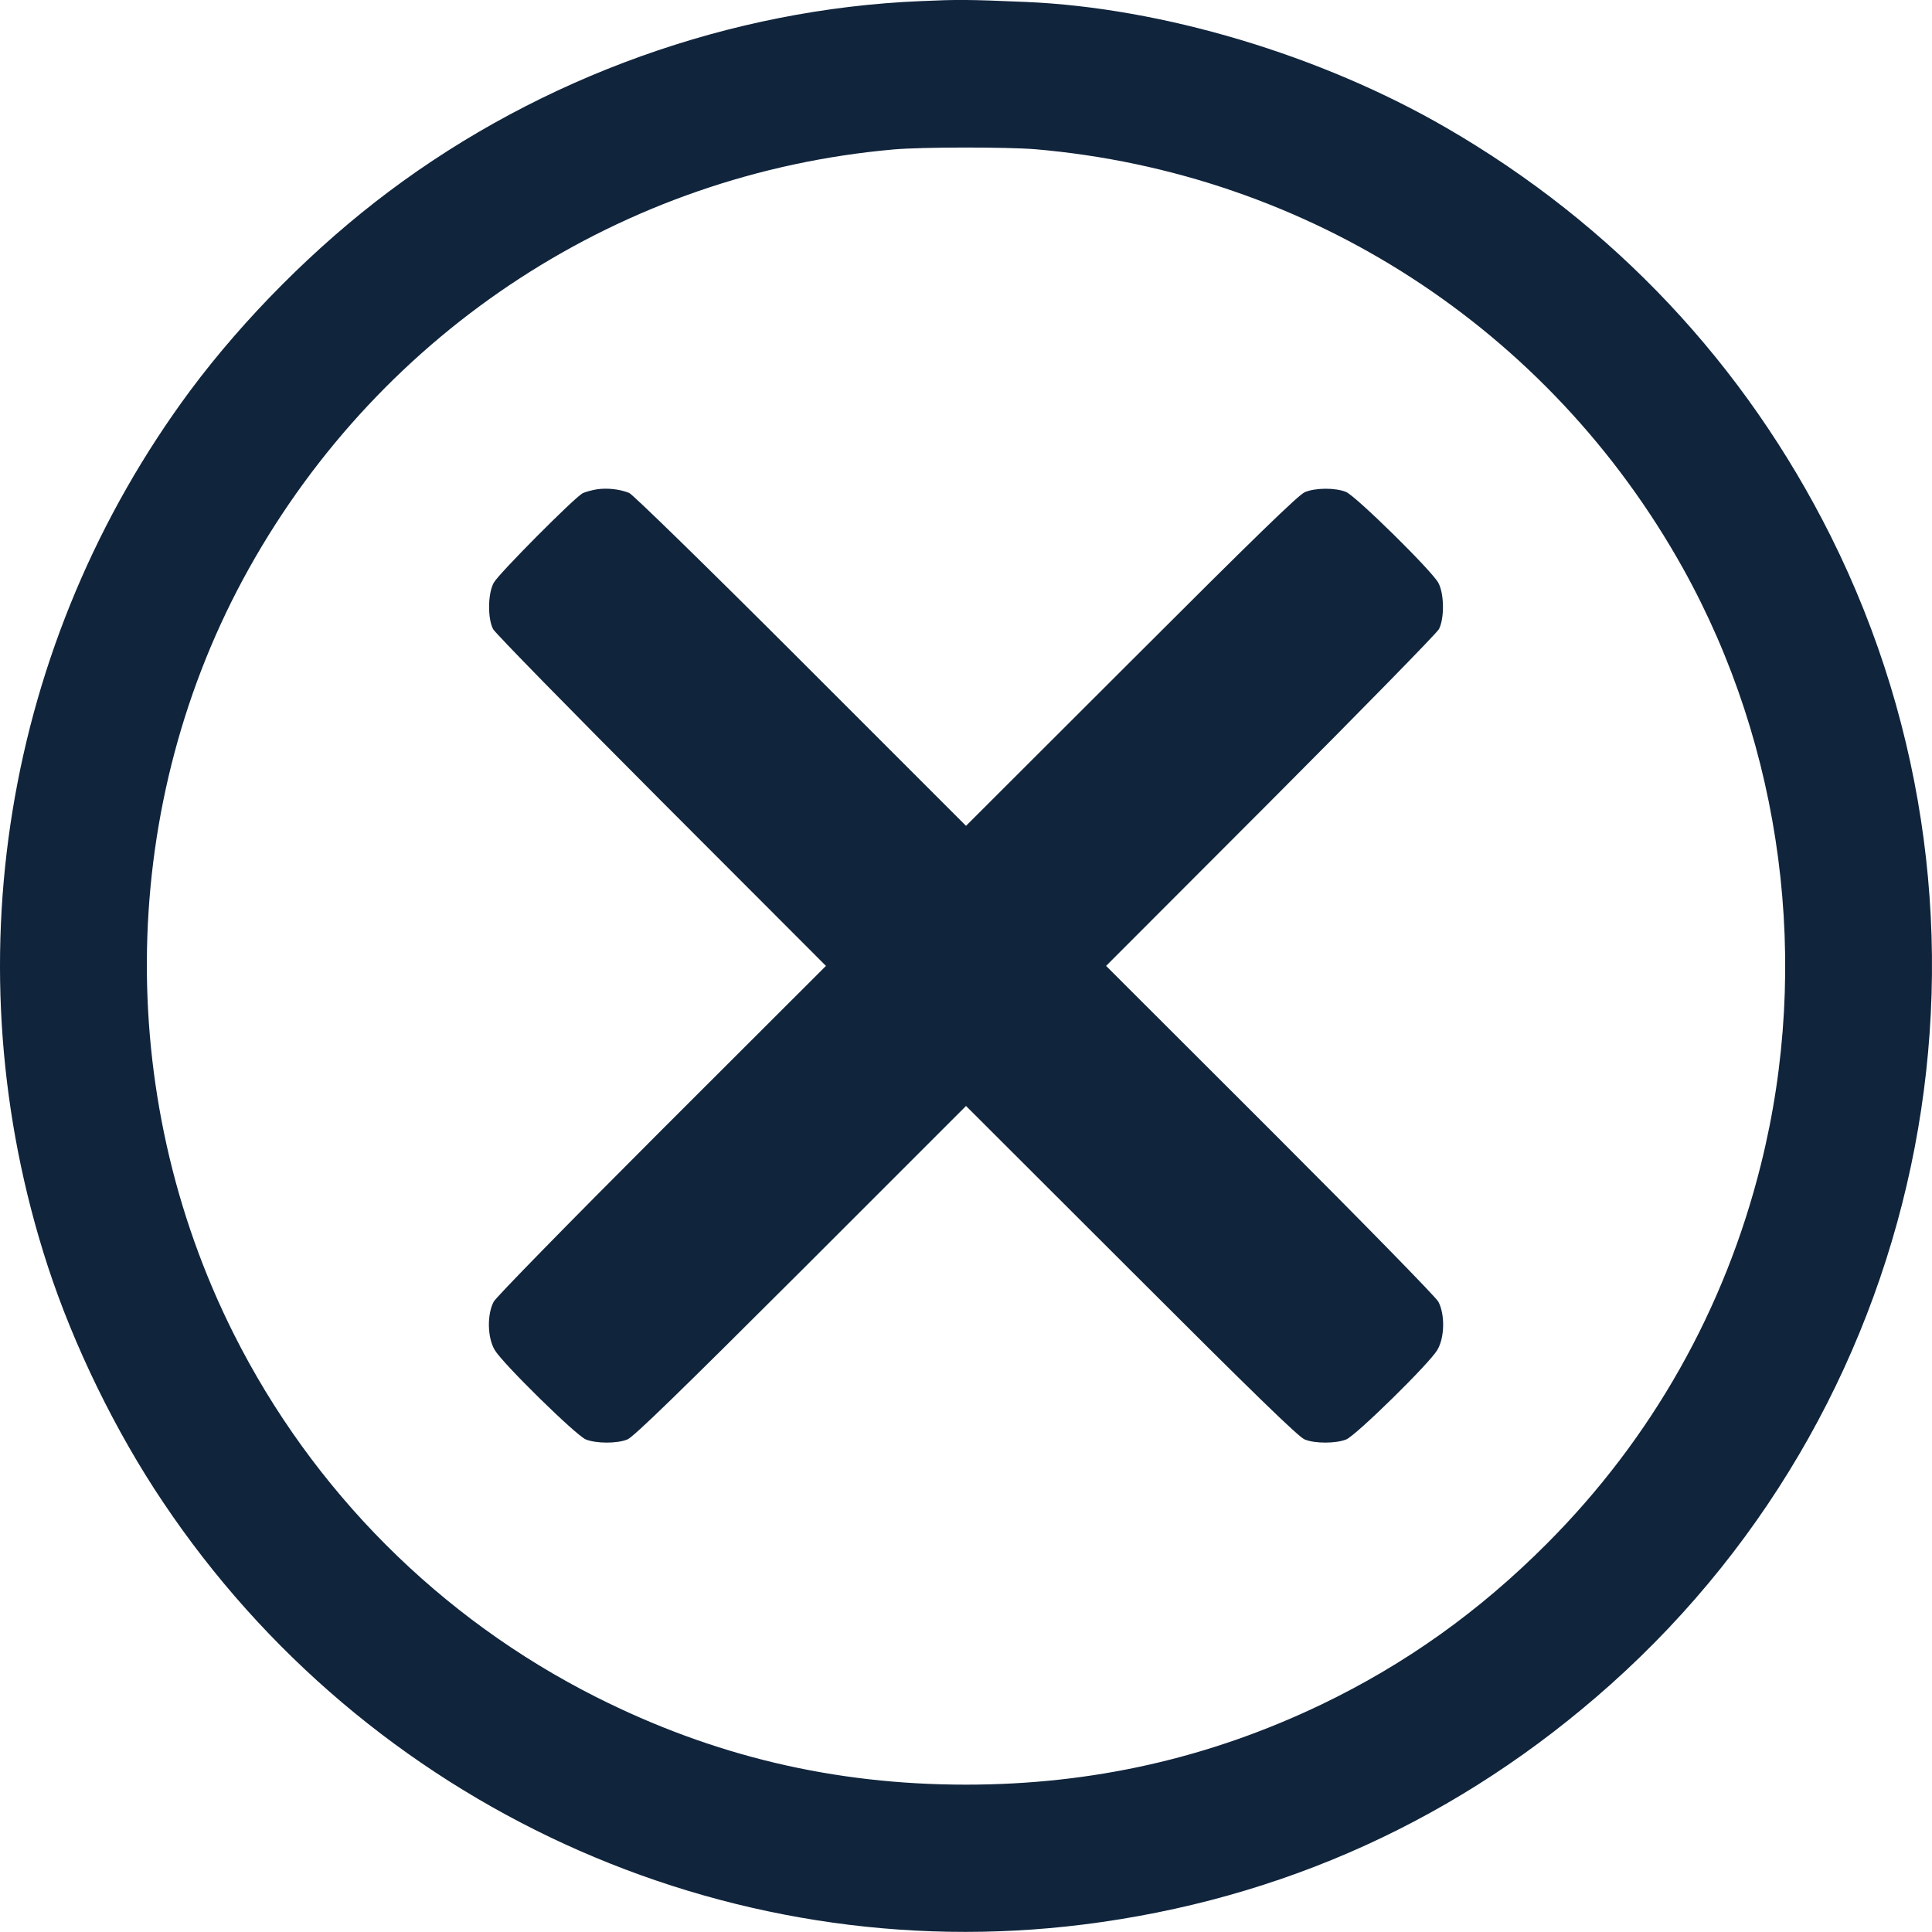
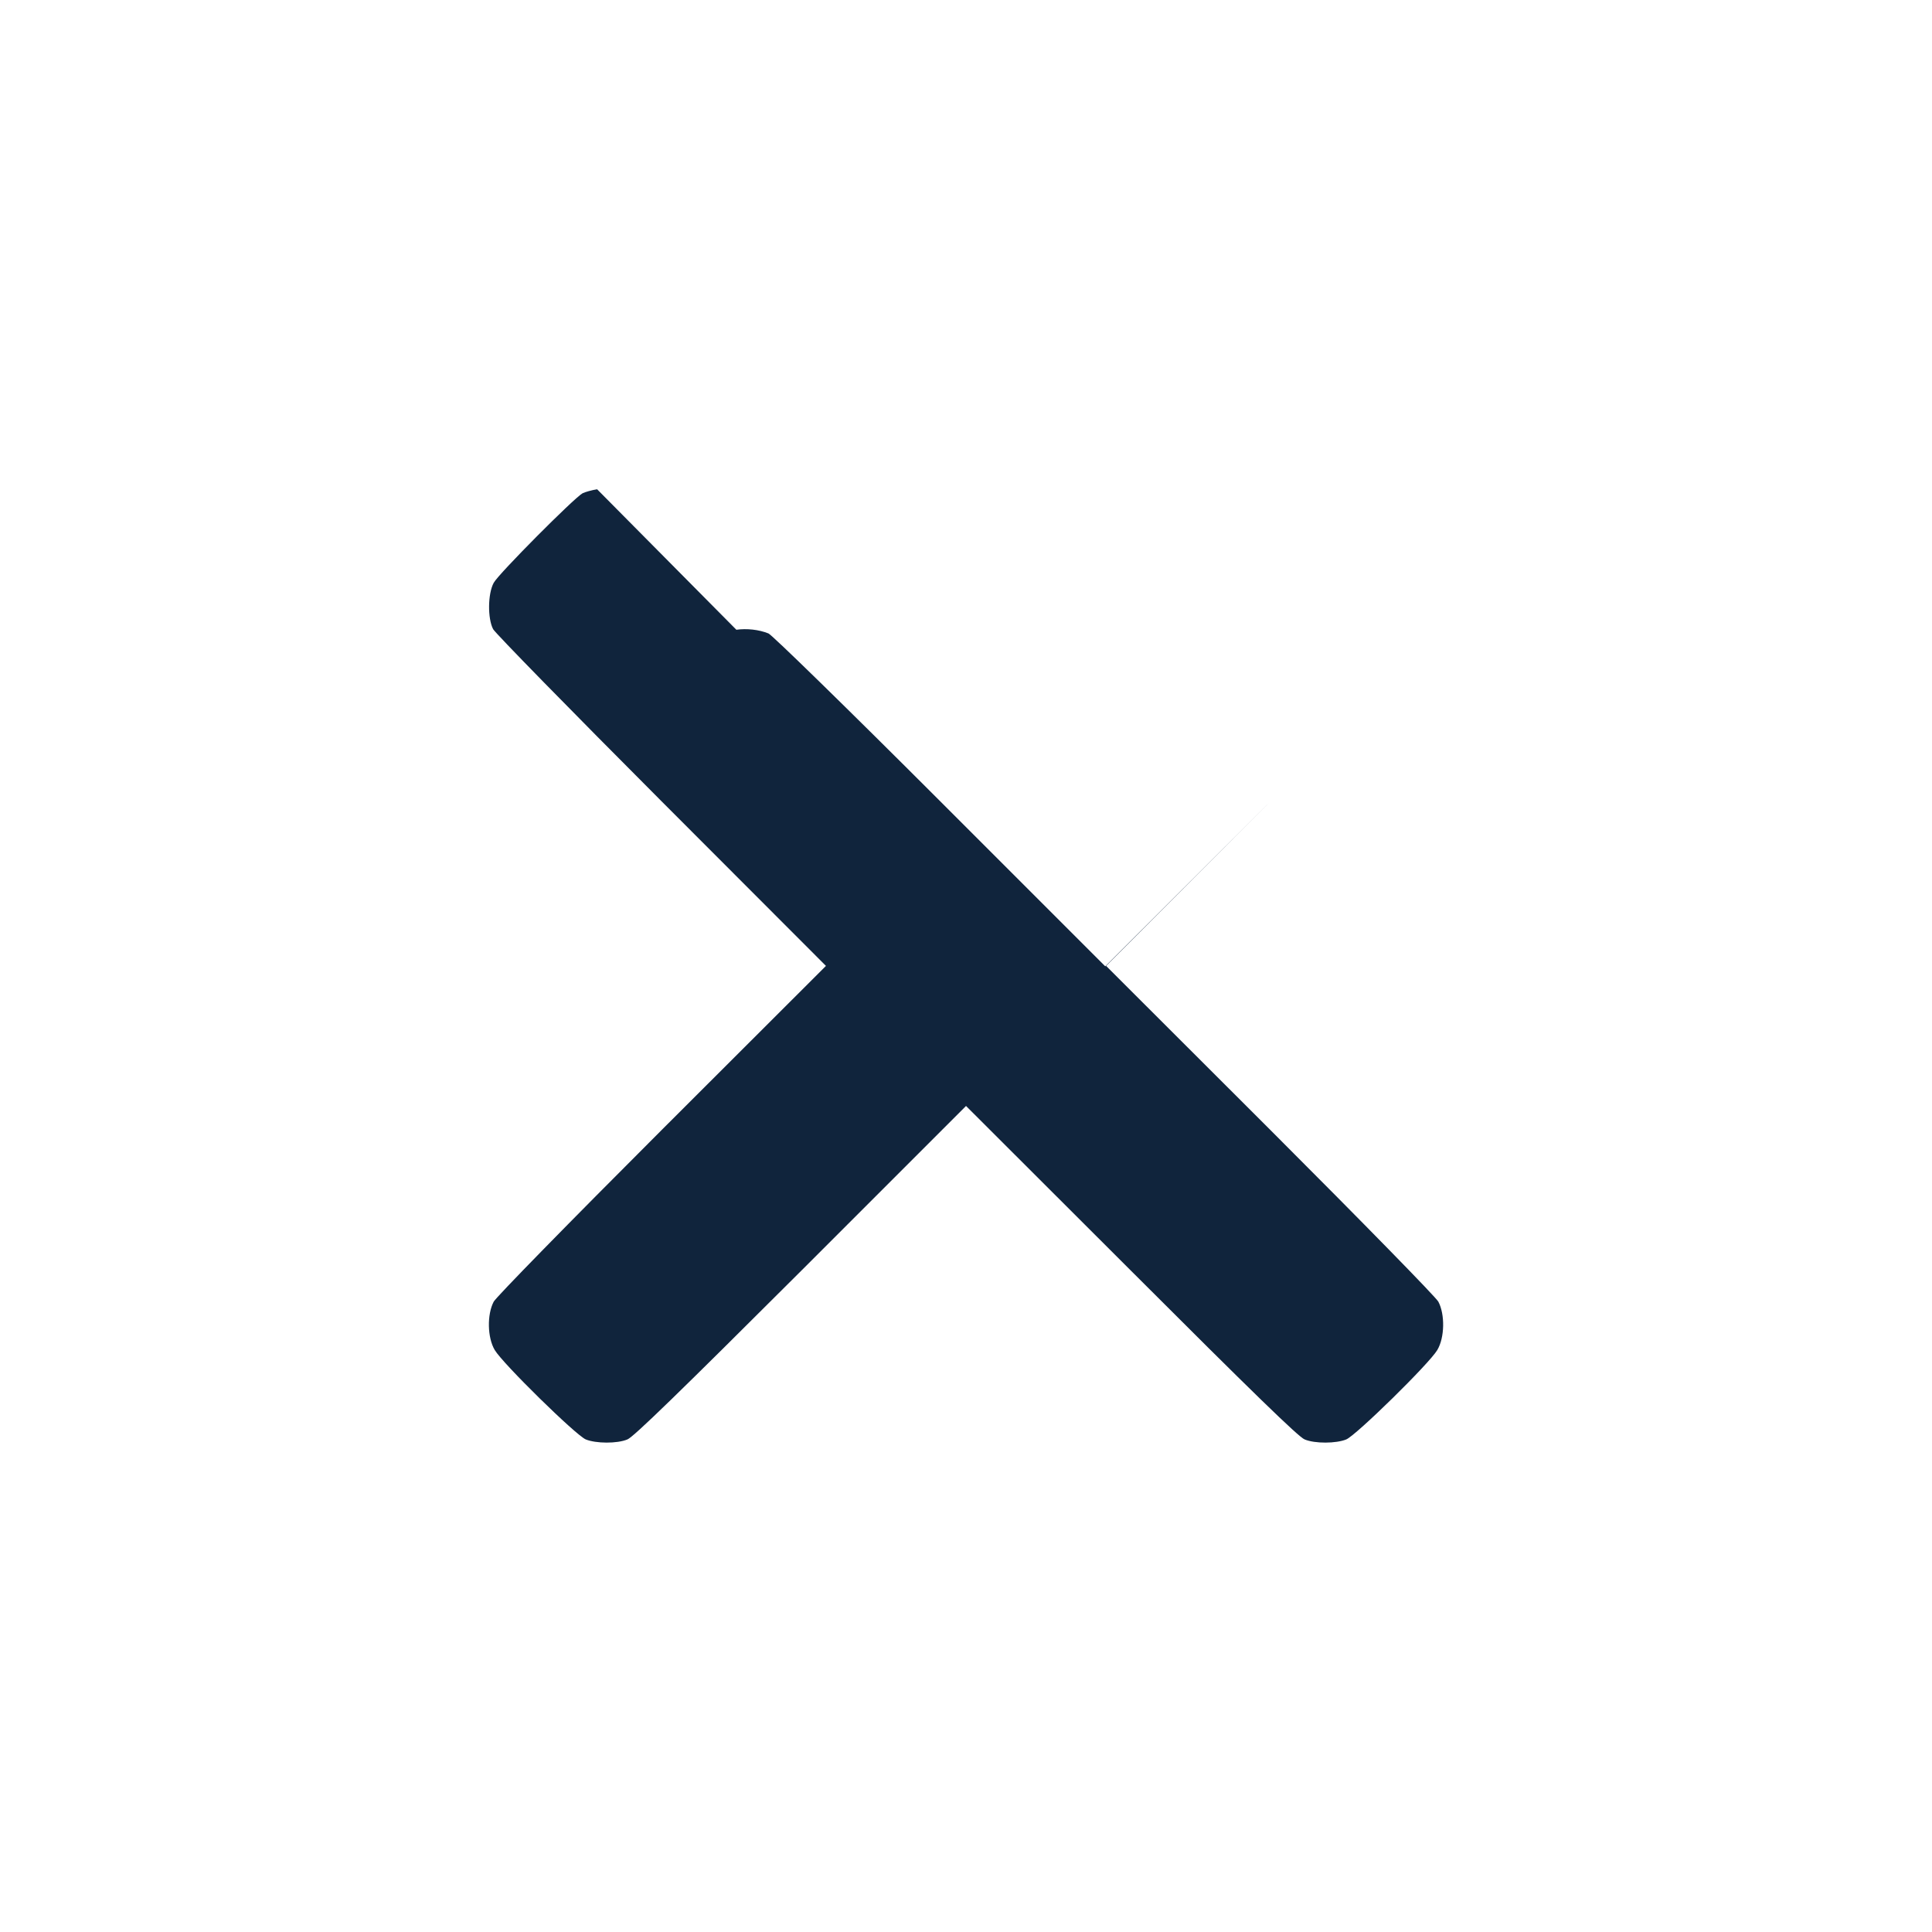
<svg xmlns="http://www.w3.org/2000/svg" id="SvgjsSvg1001" version="1.1" viewBox="0 0.01 288 287.99">
  <defs id="SvgjsDefs1002" />
  <g id="SvgjsG1008">
    <svg version="1.0" viewBox="171 170.54 937.98 937.95" width="288" height="288">
      <g transform="matrix(.1 0 0 -.1 0 1280)" fill="#10243c" class="color000 svgShape">
-         <path d="M6180 11089 c-921 -38 -1841 -368 -2584 -926 -356 -267 -701 -614 -961 -963 -907 -1222 -1165 -2801 -694 -4250 127 -389 329 -804 561 -1149 987 -1473 2722 -2269 4468 -2050 966 121 1831 515 2559 1165 1571 1403 2010 3690 1070 5574 -418 836 -1056 1515 -1869 1985 -608 352 -1377 582 -2040 610 -283 12 -330 12 -510 4z m555 -719 c1327 -114 2497 -871 3146 -2035 484 -870 622 -1920 378 -2895 -175 -702 -530 -1330 -1039 -1840 -329 -330 -687 -585 -1095 -781 -545 -261 -1114 -389 -1725 -389 -641 0 -1227 139 -1795 425 -760 383 -1377 1001 -1760 1763 -588 1171 -560 2582 74 3717 648 1160 1815 1918 3131 2034 139 12 546 12 685 1z" fill="#10243c" class="color000 svgShape" />
-         <path d="M4609 8719 c-26 -4 -57 -13 -70 -19 -40 -21 -409 -392 -432 -435 -29 -53 -30 -173 -3 -225 10 -19 378 -395 817 -835 l799 -800 -796 -795 c-462 -462 -804 -812 -817 -835 -33 -62 -31 -175 5 -235 39 -66 394 -414 442 -434 49 -20 152 -21 202 0 29 11 255 231 842 817 l802 802 803 -802 c586 -586 812 -806 841 -817 50 -21 153 -20 202 0 48 20 403 368 442 434 36 60 38 173 5 235 -13 23 -355 373 -817 835 l-796 795 799 800 c439 440 807 816 817 835 27 52 26 172 -3 225 -32 59 -399 420 -448 441 -51 21 -148 21 -200 -1 -30 -12 -249 -225 -842 -818 l-803 -802 -802 802 c-464 464 -816 807 -833 814 -47 19 -106 25 -156 18z" fill="#10243c" class="color000 svgShape" />
+         <path d="M4609 8719 c-26 -4 -57 -13 -70 -19 -40 -21 -409 -392 -432 -435 -29 -53 -30 -173 -3 -225 10 -19 378 -395 817 -835 l799 -800 -796 -795 c-462 -462 -804 -812 -817 -835 -33 -62 -31 -175 5 -235 39 -66 394 -414 442 -434 49 -20 152 -21 202 0 29 11 255 231 842 817 l802 802 803 -802 c586 -586 812 -806 841 -817 50 -21 153 -20 202 0 48 20 403 368 442 434 36 60 38 173 5 235 -13 23 -355 373 -817 835 l-796 795 799 800 l-803 -802 -802 802 c-464 464 -816 807 -833 814 -47 19 -106 25 -156 18z" fill="#10243c" class="color000 svgShape" />
      </g>
    </svg>
  </g>
</svg>